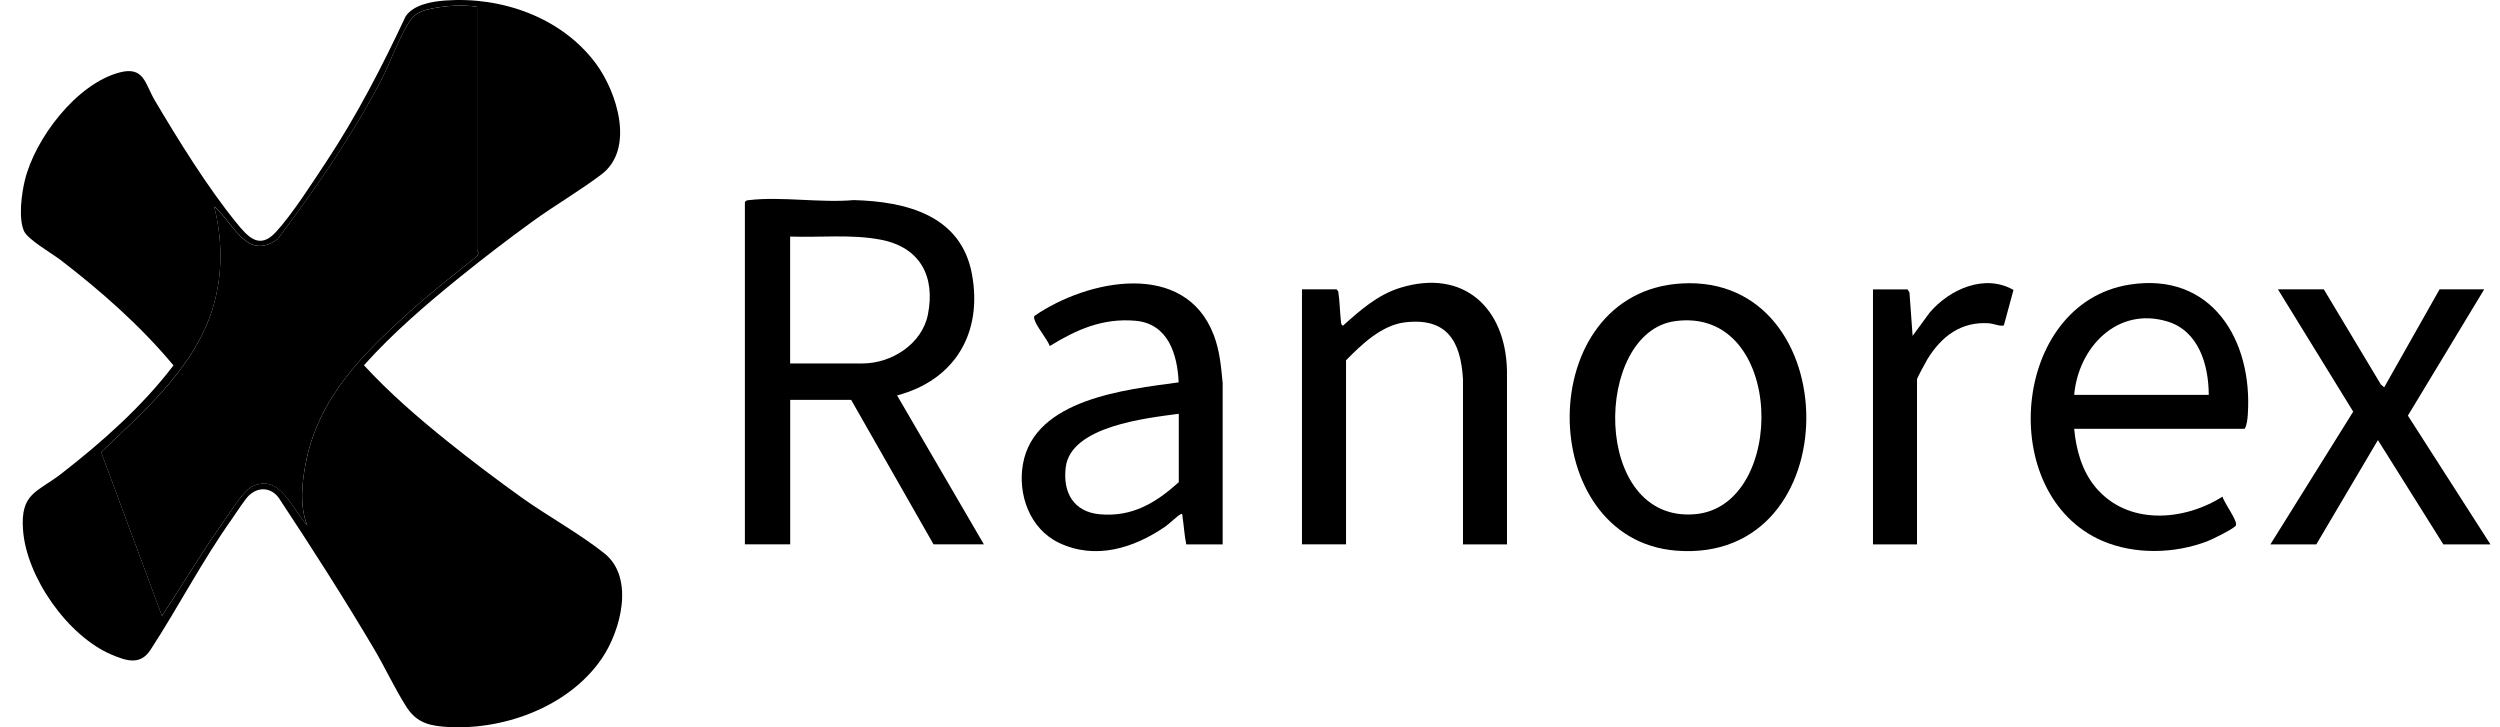
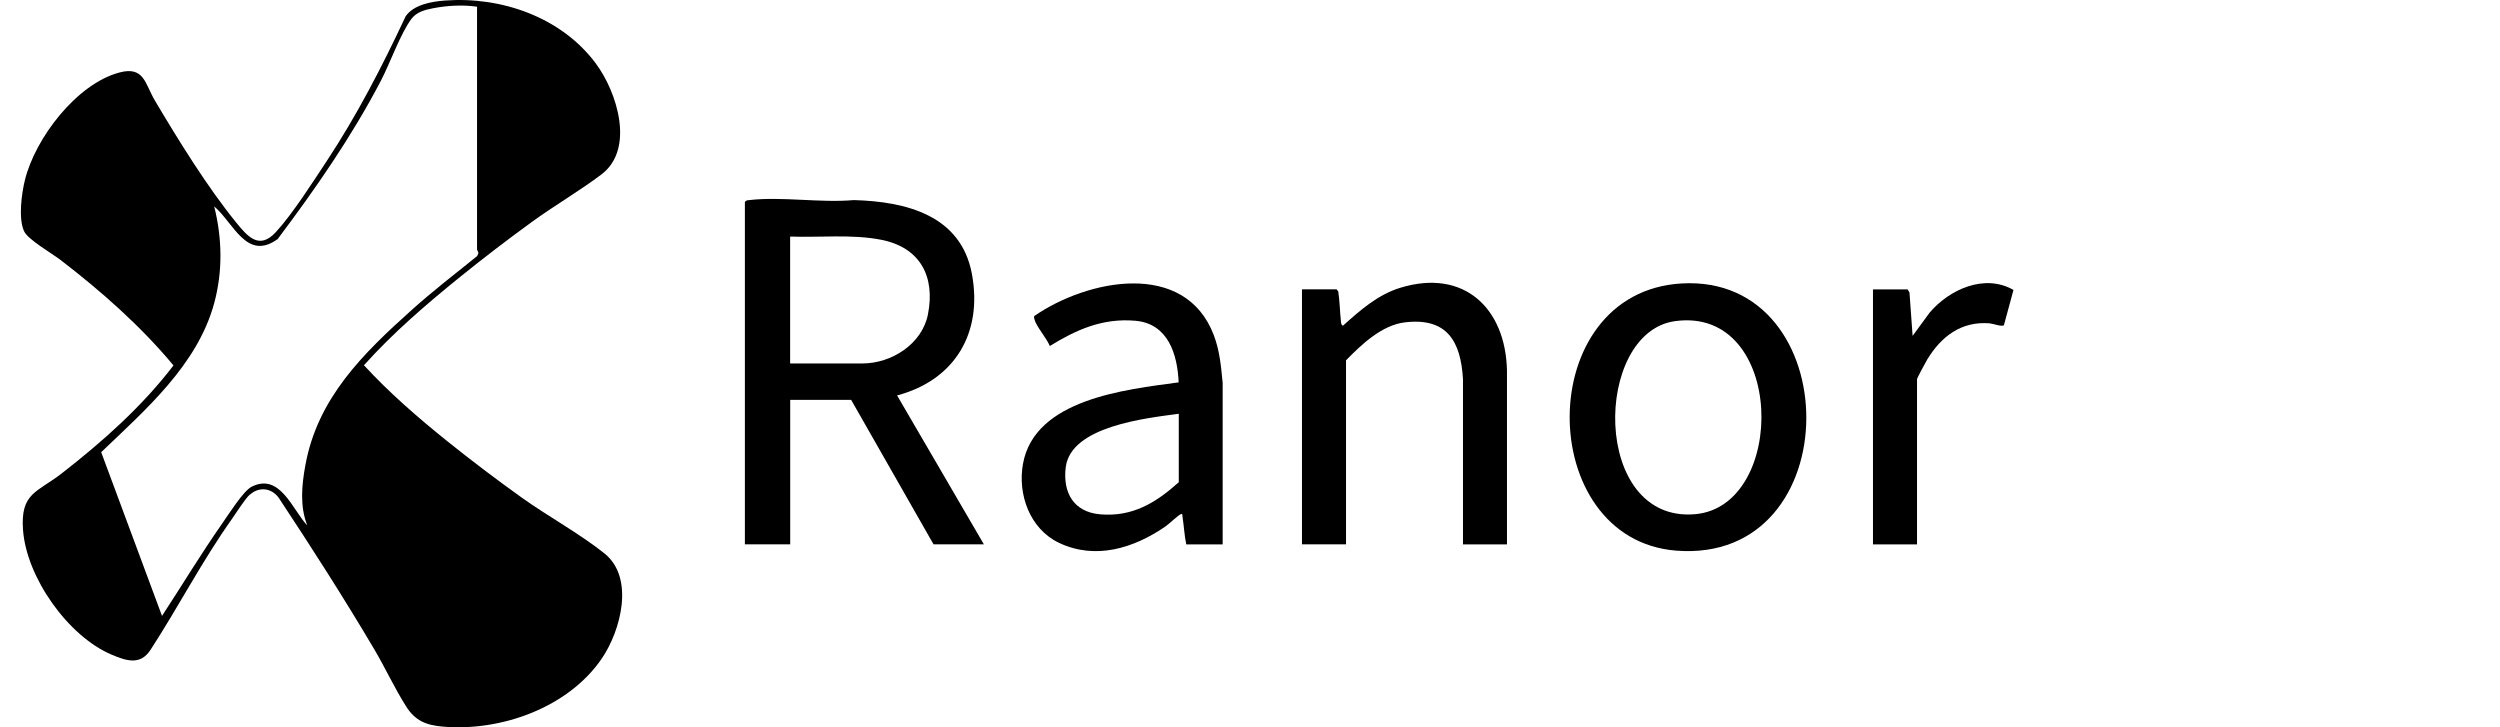
<svg xmlns="http://www.w3.org/2000/svg" width="110" height="32" viewBox="0 0 110 32" fill="none">
  <path d="M10.992 21.762C10.784 21.944 10.395 22.567 10.208 22.83C8.874 24.712 7.857 26.696 6.623 28.592C6.18 29.275 5.58 29.088 4.921 28.809C2.988 27.995 1.163 25.4 1.013 23.317C0.893 21.679 1.636 21.67 2.722 20.825C4.512 19.432 6.256 17.884 7.633 16.078C6.194 14.348 4.452 12.812 2.667 11.441C2.279 11.144 1.227 10.542 1.059 10.173C0.803 9.617 0.948 8.521 1.096 7.923C1.548 6.085 3.37 3.686 5.262 3.188C6.346 2.902 6.381 3.693 6.815 4.424C7.848 6.166 9.126 8.237 10.399 9.799C10.9 10.412 11.405 11.005 12.134 10.216C12.863 9.427 13.76 8.016 14.351 7.125C15.696 5.093 16.814 2.927 17.846 0.722C18.194 0.205 18.992 0.067 19.58 0.023C22.065 -0.16 24.701 0.756 26.215 2.791C27.151 4.048 27.945 6.553 26.464 7.674C25.513 8.394 24.39 9.047 23.407 9.762C22.337 10.539 21.273 11.354 20.245 12.184C18.759 13.386 17.285 14.652 16.014 16.071C17.135 17.289 18.399 18.383 19.691 19.421C20.741 20.265 21.869 21.116 22.964 21.9C24.06 22.685 25.534 23.499 26.598 24.352C27.931 25.423 27.317 27.743 26.482 28.971C25.006 31.139 22.03 32.198 19.47 31.97C18.727 31.903 18.263 31.704 17.869 31.081C17.37 30.295 16.944 29.374 16.464 28.562C15.13 26.306 13.716 24.101 12.272 21.916C11.956 21.469 11.412 21.397 10.997 21.764L10.992 21.762ZM20.988 0.295C20.353 0.203 19.668 0.244 19.041 0.366C18.695 0.433 18.332 0.53 18.111 0.821C17.636 1.441 17.154 2.798 16.757 3.557C15.47 6.018 13.883 8.304 12.217 10.519C10.851 11.508 10.279 9.803 9.424 9.081C9.779 10.498 9.806 11.947 9.419 13.361C8.676 16.064 6.399 18.032 4.452 19.896L7.128 27.1C8.012 25.753 8.842 24.369 9.767 23.049C10.039 22.662 10.706 21.6 11.068 21.418C12.319 20.784 12.865 22.424 13.52 23.121C13.186 22.269 13.276 21.349 13.437 20.465C13.975 17.511 15.979 15.554 18.113 13.64C19.038 12.809 20.028 12.046 20.994 11.268L21.047 11.151C21.052 11.07 20.99 11.008 20.99 10.987V0.295H20.988Z" fill="black" />
  <path d="M32.775 8.889C32.824 8.811 32.886 8.813 32.967 8.804C34.381 8.638 36.116 8.935 37.564 8.804C39.867 8.866 42.289 9.47 42.766 12.063C43.244 14.654 42.014 16.723 39.472 17.399L43.29 23.95H41.075L37.451 17.595H34.769V23.95H32.775V8.889ZM34.766 15.992H37.947C39.232 15.992 40.57 15.134 40.828 13.84C41.165 12.151 40.475 10.875 38.752 10.546C37.461 10.299 36.076 10.456 34.766 10.409V15.992Z" fill="black" />
  <path d="M73.988 12.472C81.291 12.046 81.404 24.834 73.75 24.228C67.508 23.734 67.421 12.855 73.988 12.472ZM73.709 14.129C70.09 14.618 70.013 23.014 74.579 22.625C78.657 22.279 78.565 13.471 73.709 14.129Z" fill="black" />
  <path d="M53.801 23.954H52.196C52.11 23.546 52.092 23.124 52.027 22.711C52.02 22.658 52.044 22.586 51.947 22.628C51.817 22.686 51.444 23.052 51.271 23.17C49.891 24.118 48.2 24.651 46.593 23.883C45.308 23.269 44.768 21.749 45.012 20.404C45.531 17.553 49.538 17.14 51.861 16.824C51.806 15.583 51.398 14.238 49.953 14.113C48.51 13.989 47.354 14.508 46.191 15.225C46.071 14.907 45.591 14.353 45.52 14.063C45.506 14.005 45.474 13.954 45.52 13.897C47.852 12.291 52.145 11.415 53.409 14.752C53.67 15.44 53.727 16.127 53.797 16.852V23.956L53.801 23.954ZM51.866 18.206C50.461 18.397 47.116 18.743 46.892 20.561C46.756 21.668 47.236 22.529 48.406 22.63C49.824 22.752 50.853 22.127 51.866 21.218V18.206Z" fill="black" />
-   <path d="M91.264 18.866C91.347 19.784 91.605 20.721 92.203 21.438C93.607 23.122 96.071 22.94 97.792 21.851C97.845 22.107 98.477 22.933 98.378 23.122C98.304 23.261 97.331 23.736 97.13 23.812C95.688 24.368 93.926 24.412 92.5 23.796C87.794 21.761 88.505 13.351 93.688 12.525C97.321 11.946 99.123 14.975 98.904 18.232C98.892 18.419 98.862 18.73 98.763 18.866H91.266H91.264ZM97.185 17.374C97.181 16.063 96.749 14.559 95.356 14.142C93.151 13.482 91.446 15.295 91.264 17.374H97.185Z" fill="black" />
  <path d="M66.309 23.953H64.371V16.682C64.274 15.007 63.661 13.962 61.813 14.184C60.798 14.306 59.905 15.157 59.225 15.854V23.951H57.287V12.731H58.81L58.883 12.823C58.95 13.259 58.953 13.706 59.001 14.142C59.01 14.225 59.008 14.281 59.086 14.334C59.85 13.651 60.611 12.97 61.617 12.661C64.406 11.808 66.244 13.552 66.307 16.297V23.951L66.309 23.953Z" fill="black" />
-   <path d="M109.304 12.732L105.947 18.287L109.58 23.953H107.507L104.628 19.364L101.917 23.953H99.897L103.541 18.112L100.229 12.732H102.249L104.757 16.915L104.905 17.041L107.341 12.732H109.304Z" fill="black" />
  <path d="M84.349 23.953H82.411V12.733H83.934L84.017 12.871L84.155 14.779L84.903 13.757C85.777 12.726 87.332 12.031 88.593 12.758L88.171 14.313C88.074 14.384 87.684 14.237 87.53 14.225C86.291 14.133 85.419 14.802 84.803 15.81C84.741 15.912 84.349 16.634 84.349 16.684V23.953Z" fill="black" />
-   <path d="M20.988 0.295V10.989C20.988 11.01 21.052 11.072 21.045 11.153L20.992 11.271C20.023 12.048 19.034 12.814 18.111 13.642C15.977 15.557 13.973 17.513 13.435 20.468C13.274 21.351 13.186 22.27 13.518 23.123C12.863 22.424 12.316 20.786 11.066 21.421C10.706 21.603 10.037 22.664 9.765 23.052C8.84 24.371 8.01 25.755 7.126 27.102L4.45 19.898C6.399 18.034 8.676 16.069 9.417 13.363C9.804 11.949 9.779 10.498 9.421 9.084C10.277 9.806 10.849 11.511 12.215 10.521C13.878 8.304 15.465 6.018 16.755 3.559C17.151 2.8 17.636 1.441 18.109 0.823C18.33 0.535 18.692 0.438 19.038 0.369C19.666 0.246 20.353 0.205 20.985 0.297L20.988 0.295Z" fill="black" />
</svg>